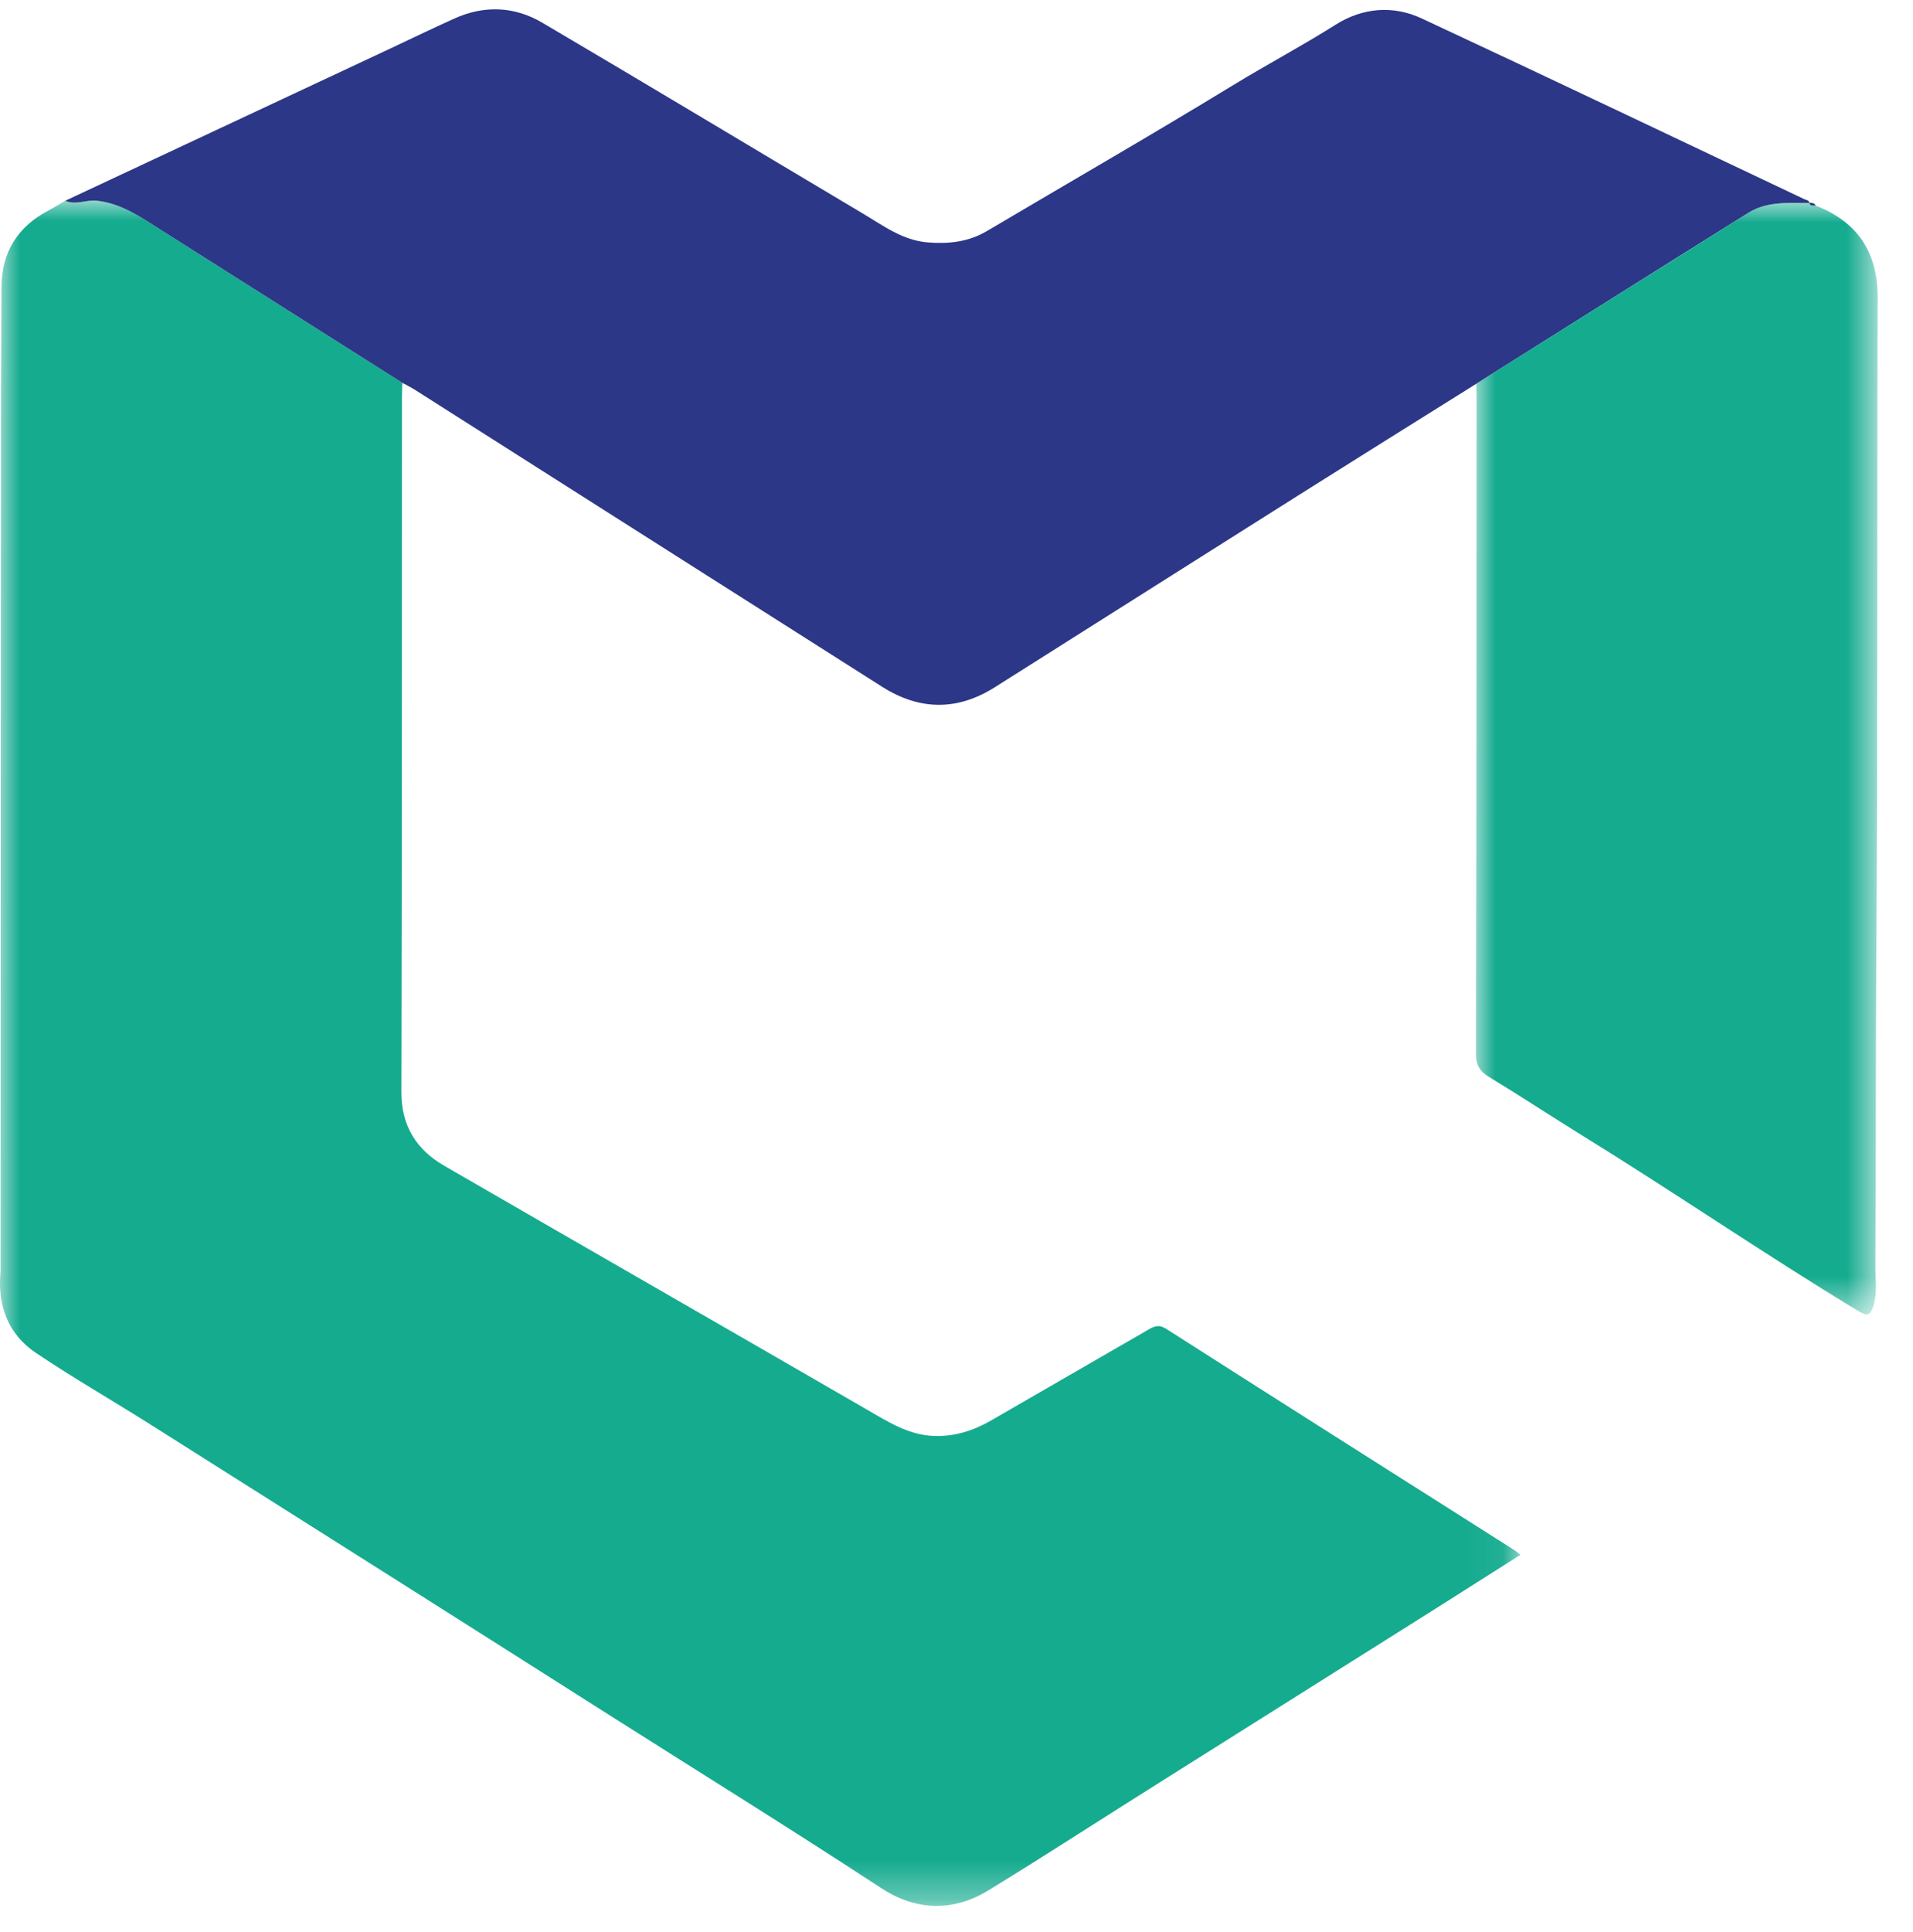
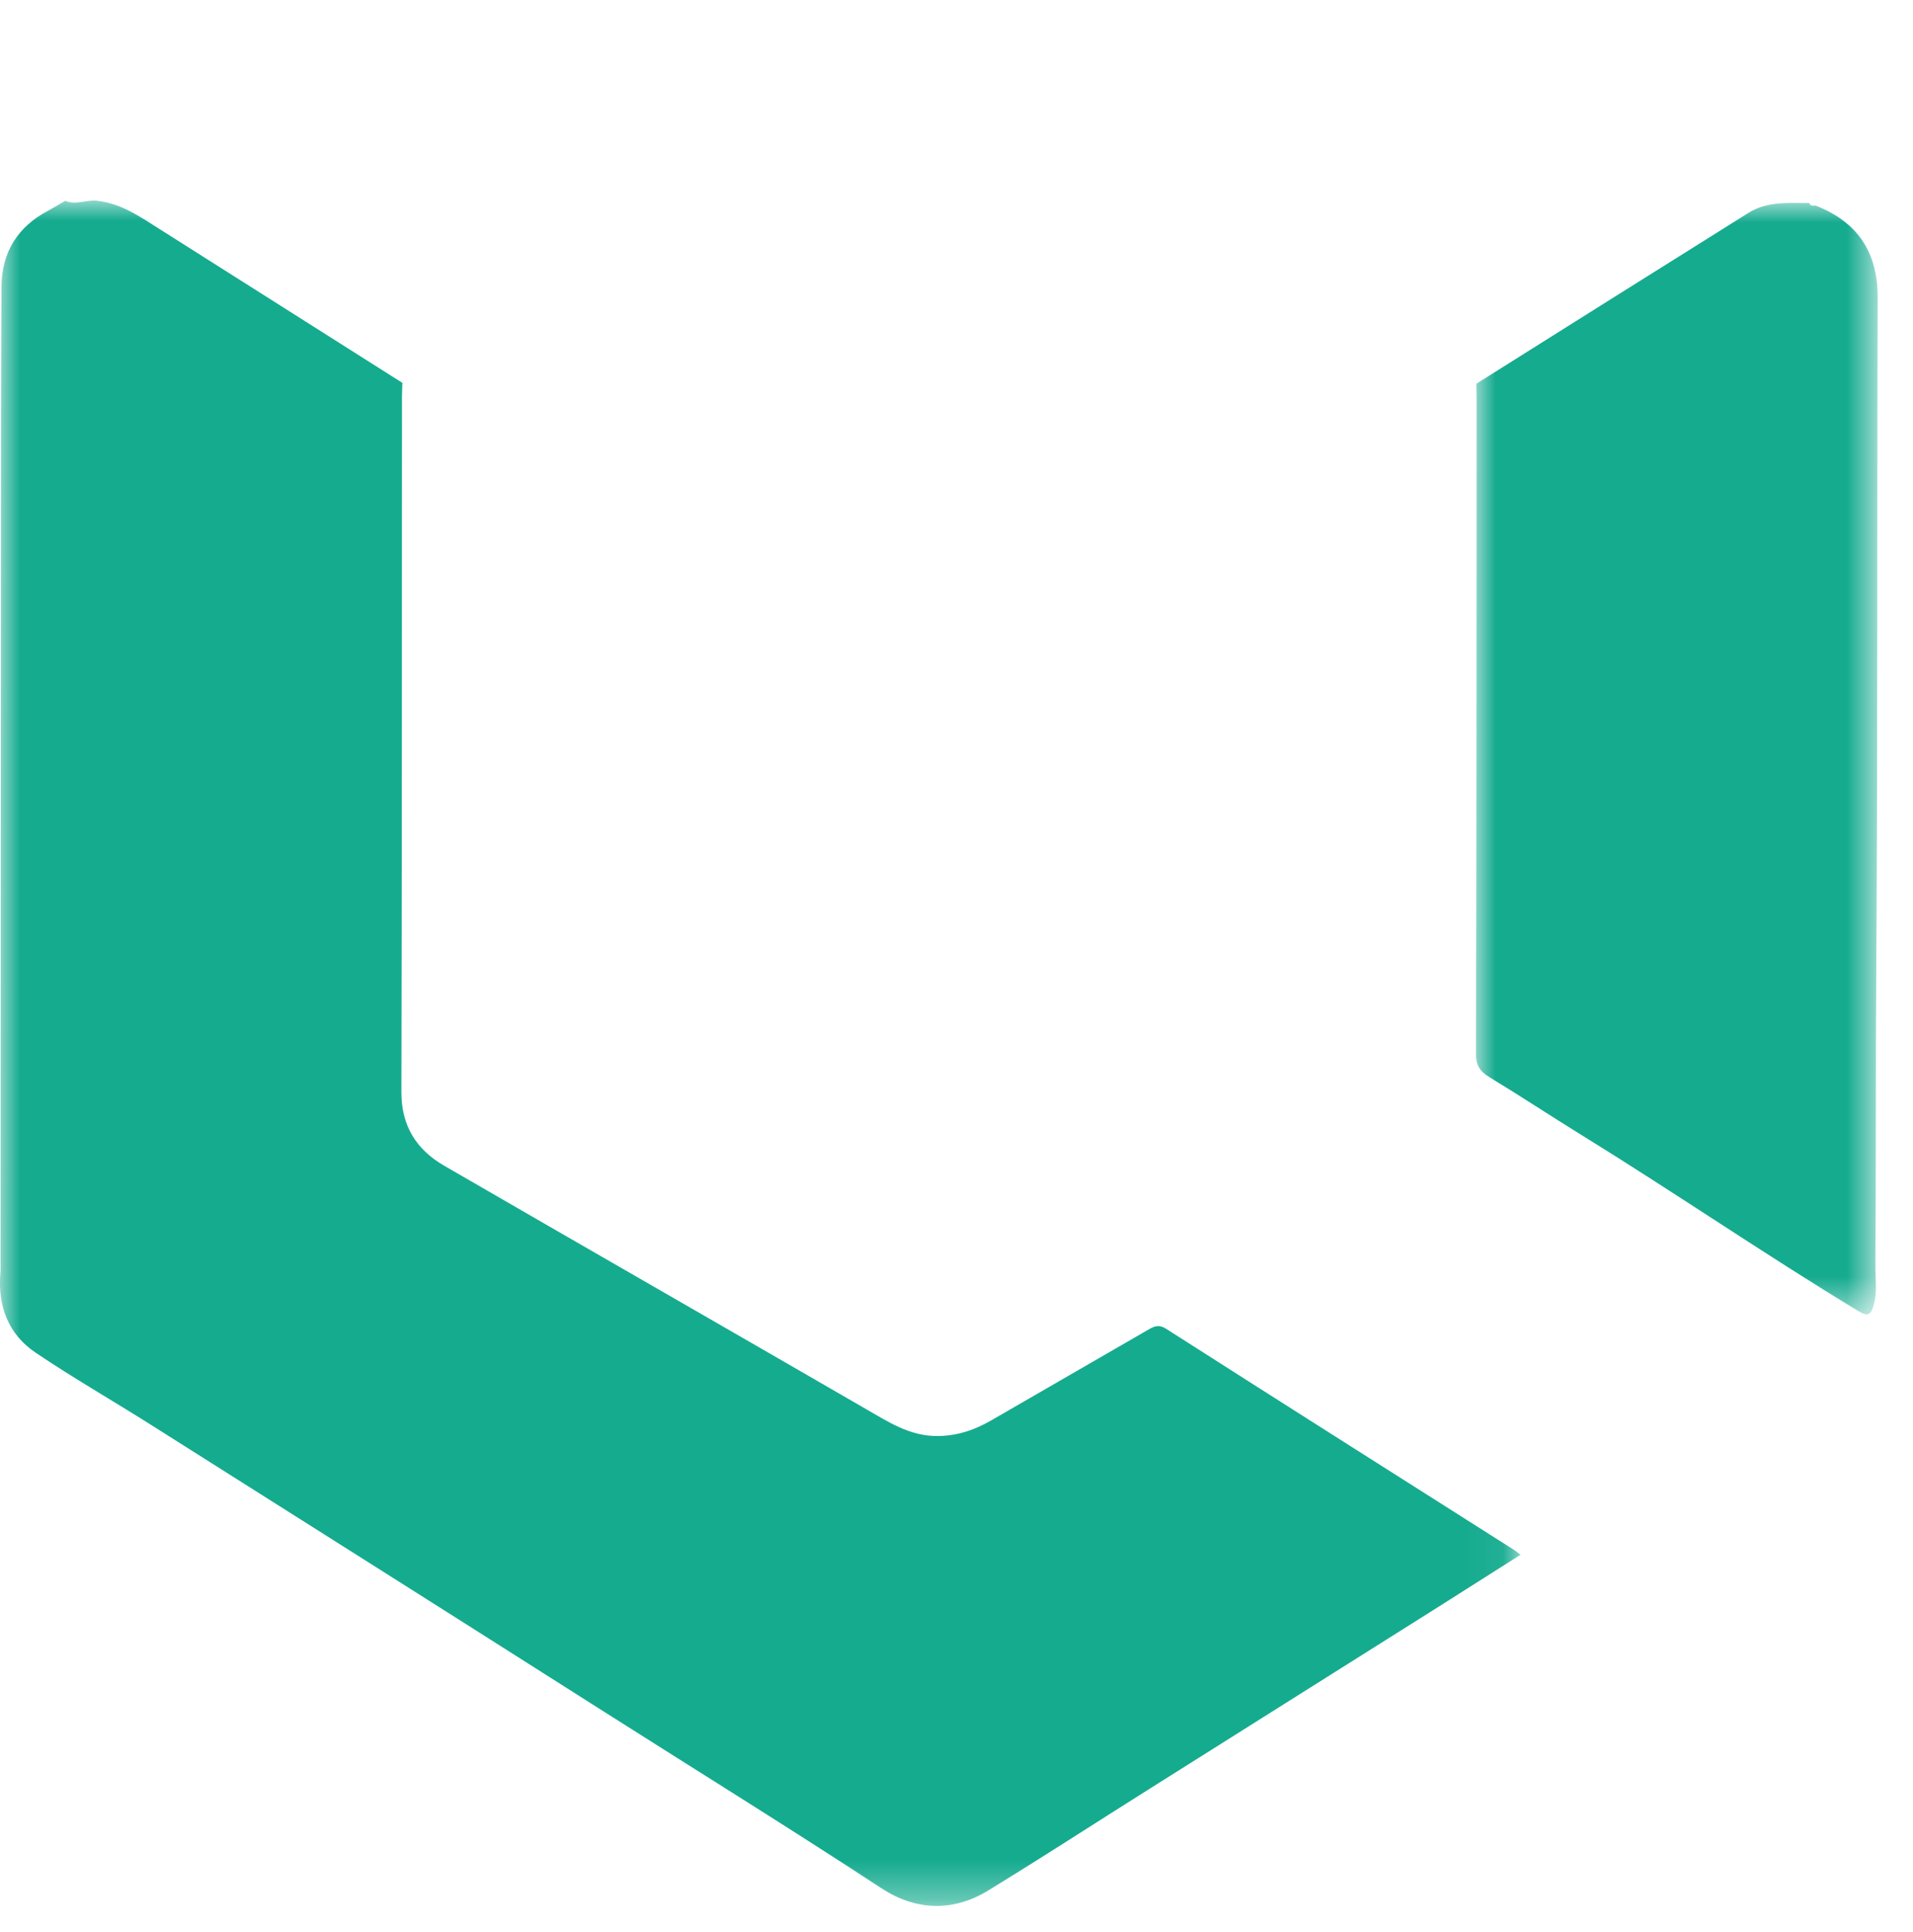
<svg xmlns="http://www.w3.org/2000/svg" xmlns:xlink="http://www.w3.org/1999/xlink" width="48.095" height="48.564" viewBox="0.0 0.0 49.0 49.0" version="1.1">
  <title>madison-group-kenya-digital-servies-logo</title>
  <defs>
    <polygon id="path-1" points="0 0 38.947 0 38.947 43.667 0 43.667" />
    <polygon id="path-3" points="-7.10542736e-15 0 10.29 0 10.29 28.462 -7.10542736e-15 28.462" />
  </defs>
  <g id="Artwork" stroke="none" stroke-width="1" fill="none" fill-rule="evenodd">
    <g id="Digital-Services-Clients" transform="translate(-623, -208)">
      <g id="madison-group-kenya-digital-servies-logo" transform="translate(623, 208)">
        <g id="Group-3" transform="translate(0, 4.897)">
          <mask id="mask-2" fill="white">
            <use xlink:href="#path-1" />
          </mask>
          <g id="Clip-2" />
          <path d="M10.306,4.667 C10.303,4.783 10.296,4.9 10.296,5.016 C10.293,10.953 10.295,16.89 10.281,22.826 C10.279,23.692 10.664,24.301 11.378,24.714 C14.987,26.802 18.605,28.875 22.214,30.963 C22.761,31.279 23.288,31.619 23.949,31.634 C24.466,31.646 24.936,31.495 25.378,31.241 C26.72,30.468 28.062,29.693 29.403,28.917 C29.556,28.828 29.676,28.766 29.871,28.89 C32.836,30.784 35.809,32.665 38.78,34.55 C38.828,34.58 38.872,34.618 38.947,34.675 C38.225,35.133 37.525,35.579 36.823,36.022 C34.344,37.583 31.864,39.143 29.386,40.705 C28.028,41.56 26.682,42.434 25.313,43.271 C24.402,43.828 23.453,43.788 22.572,43.211 C20.223,41.672 17.835,40.195 15.466,38.69 C11.601,36.234 7.73,33.789 3.859,31.343 C2.881,30.725 1.875,30.149 0.916,29.503 C0.214,29.031 -0.06,28.312 0.01,27.467 C0.018,27.374 0.014,27.28 0.014,27.187 C0.017,21.448 0.019,15.71 0.023,9.972 C0.024,7.383 0.023,4.794 0.038,2.205 C0.043,1.329 0.449,0.671 1.233,0.259 C1.382,0.18 1.525,0.09 1.671,0.005 C1.94,0.124 2.208,-0.027 2.484,0.004 C3.104,0.073 3.588,0.413 4.088,0.73 C6.161,2.042 8.233,3.354 10.306,4.667" id="Fill-1" fill="#15AB8F" mask="url(#mask-2)" />
        </g>
-         <path d="M10.306,9.564 C8.233,8.251 6.161,6.939 4.088,5.627 C3.588,5.31 3.104,4.97 2.484,4.901 C2.208,4.87 1.94,5.021 1.671,4.902 C4.417,3.617 7.164,2.331 9.91,1.045 C10.488,0.775 11.062,0.495 11.644,0.233 C12.408,-0.11 13.18,-0.076 13.89,0.342 C16.634,1.958 19.363,3.6 22.1,5.228 C22.626,5.541 23.122,5.918 23.771,5.969 C24.306,6.011 24.81,5.955 25.282,5.676 C27.383,4.432 29.501,3.215 31.585,1.942 C32.453,1.413 33.35,0.937 34.21,0.394 C34.9,-0.042 35.679,-0.111 36.418,0.234 C39.693,1.761 42.954,3.316 46.22,4.863 C46.268,4.885 46.339,4.884 46.349,4.96 C45.816,4.961 45.267,4.91 44.79,5.208 C42.461,6.663 40.139,8.127 37.814,9.588 C36.337,10.513 34.858,11.434 33.384,12.364 C30.748,14.027 28.115,15.696 25.479,17.36 C24.516,17.968 23.549,17.953 22.594,17.346 C18.607,14.816 14.623,12.281 10.638,9.749 C10.531,9.681 10.417,9.625 10.306,9.564" id="Fill-4" fill="#2C3787" />
        <g id="Group-8" transform="translate(37.805, 4.954)">
          <mask id="mask-4" fill="white">
            <use xlink:href="#path-3" />
          </mask>
          <g id="Clip-7" />
          <path d="M0.009,4.634 C2.334,3.173 4.657,1.71 6.985,0.255 C7.463,-0.044 8.011,0.007 8.544,0.006 C8.544,0.006 8.54,0 8.54,0 C8.562,0.1 8.644,0.063 8.705,0.073 C9.782,0.496 10.295,1.269 10.29,2.443 C10.27,8.088 10.294,13.733 10.255,19.378 C10.236,21.99 10.251,24.602 10.231,27.214 C10.229,27.549 10.284,27.881 10.19,28.217 C10.112,28.498 10.031,28.521 9.777,28.367 C7.389,26.92 5.085,25.34 2.708,23.873 C1.915,23.384 1.137,22.869 0.34,22.386 C0.095,22.237 -0.001,22.077 -7.10542736e-15,21.78 C0.014,16.205 0.014,10.629 0.017,5.054 C0.017,4.914 0.012,4.774 0.009,4.634" id="Fill-6" fill="#15AB8F" mask="url(#mask-4)" />
        </g>
-         <path d="M46.51,5.027 C46.449,5.017 46.367,5.054 46.344,4.955 C46.411,4.953 46.475,4.956 46.51,5.027" id="Fill-9" fill="#2C3787" />
      </g>
    </g>
  </g>
</svg>